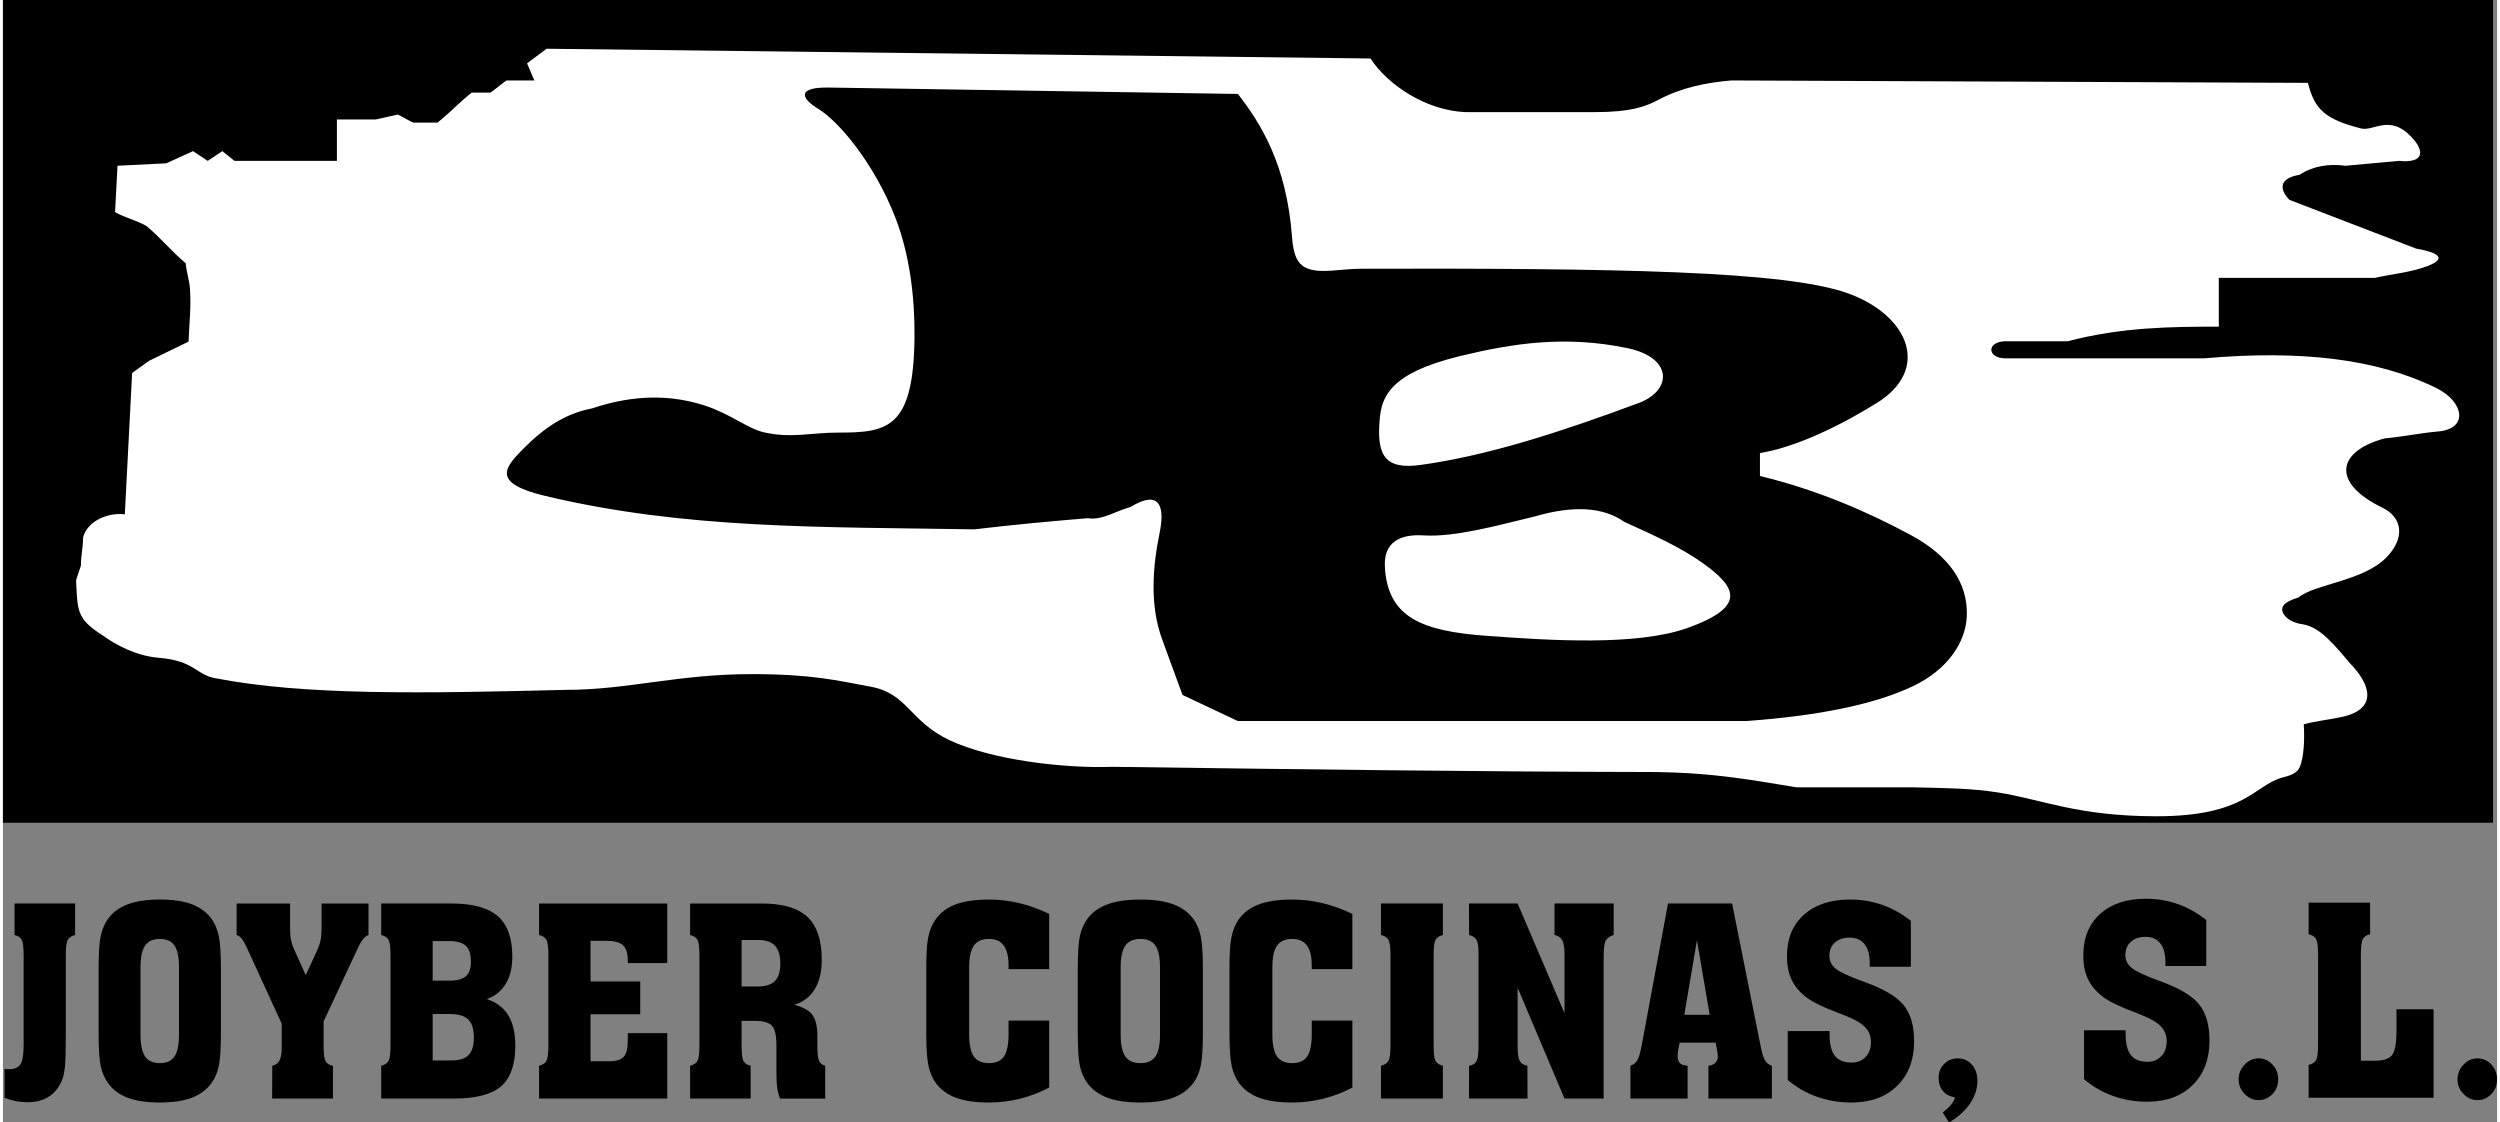
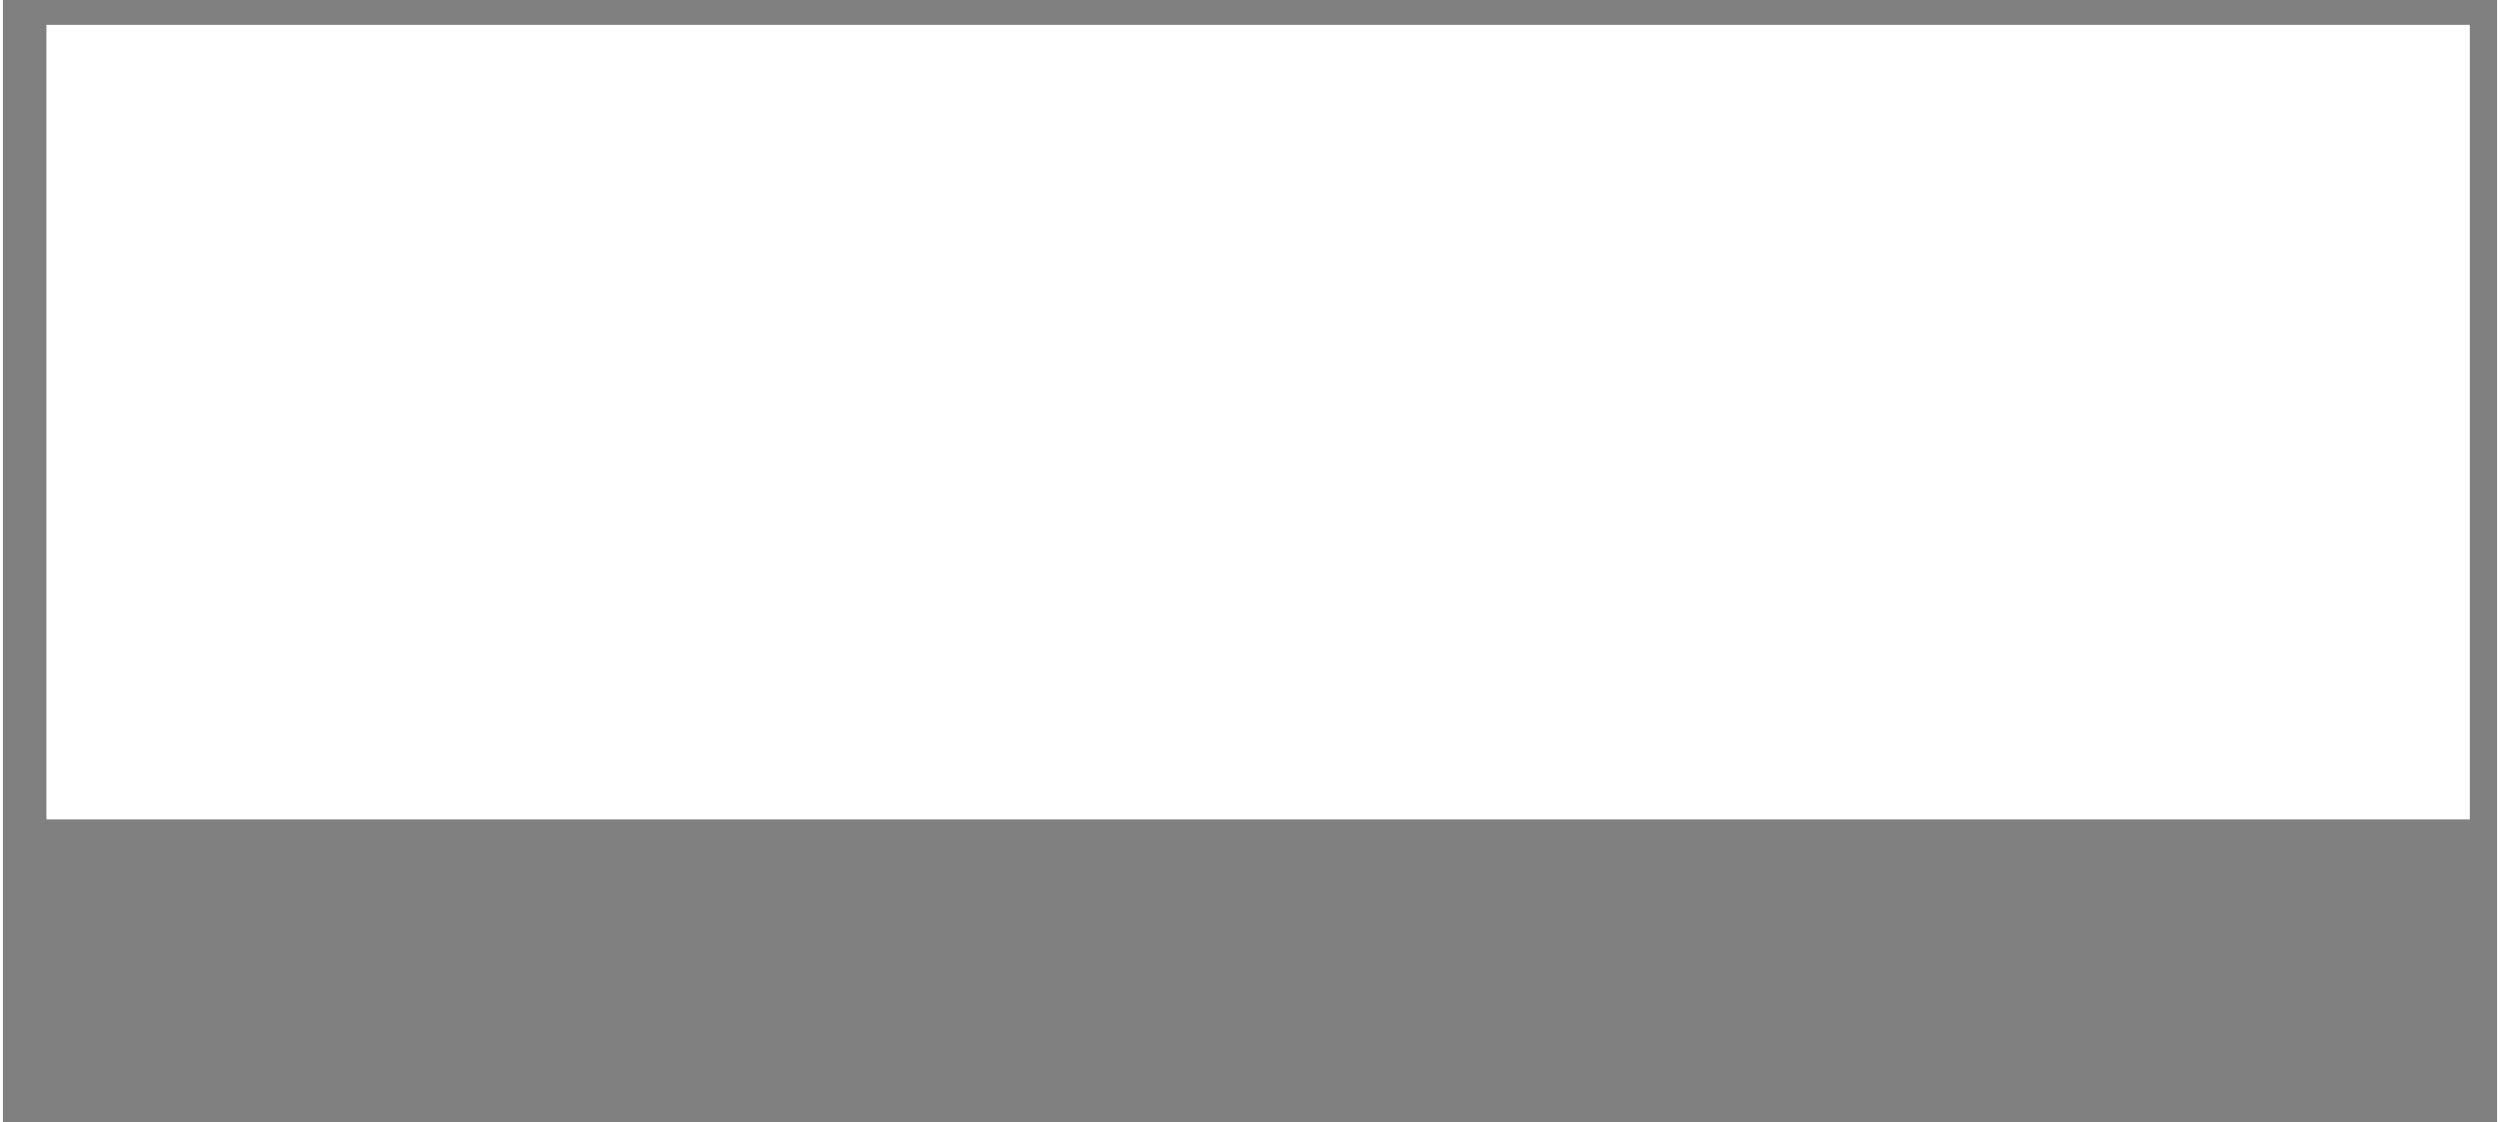
<svg xmlns="http://www.w3.org/2000/svg" xml:space="preserve" width="392px" height="176px" version="1.0" style="shape-rendering:geometricPrecision; text-rendering:geometricPrecision; image-rendering:optimizeQuality; fill-rule:evenodd; clip-rule:evenodd" viewBox="0 0 230250 103620">
  <rect x="0" y="0" width="230250" height="103620" fill="#808080" stroke="none" />
  <defs>
    <style type="text/css">
   
    .fil1 {fill:black}
    .fil0 {fill:white}
    .fil2 {fill:black;fill-rule:nonzero}
   
  </style>
  </defs>
  <g id="Capa_x0020_1">
    <g id="_2639844574736">
      <path class="fil0" d="M4015 2294l223718 0 0 73350 -223718 0 0 -73350z" />
      <g>
-         <path class="fil1" d="M0 0l229876 0 0 75950 -229876 0 0 -75950zm184756 33081c-1544,-73 -1641,-1469 0,-1576 1950,0 3900,0 5850,0 4992,-1305 9480,-1347 13954,-1350 0,-1500 0,-3001 0,-4501 4801,0 9601,0 14402,0 1650,-375 3376,-504 4951,-1125 1002,-395 1856,-1050 -1126,-1575 -2925,-1125 -5851,-2251 -8776,-3376 -976,-375 -1951,-750 -2926,-1124 -1041,-1063 -859,-2028 933,-2317 1237,-826 2747,-1039 4243,-834 1651,-151 3301,-301 4951,-451 2177,227 2520,-801 1029,-2315 -1936,-1966 -3434,-395 -4534,-675 -3315,-843 -4308,-1743 -4917,-4211 -17553,-75 -35685,-150 -53238,-224 -2251,197 -4532,623 -6751,1799 -1163,617 -2493,1123 -5852,1126 -3974,3 -7950,0 -11927,0 -3748,-156 -7255,-2606 -8776,-4952 -25354,-299 -50709,-599 -76063,-900 -600,451 -1200,900 -1800,1351 225,525 450,1050 675,1576 -825,0 -1747,0 -2572,0 -525,374 -953,750 -1478,1124 -676,0 -1061,0 -1736,0 -1050,826 -2101,1940 -3151,2766 -750,0 -1501,0 -2251,0 -375,-150 -1039,-590 -1414,-740 -675,150 -1350,300 -2026,450 -1200,0 -2400,0 -3600,0 0,1275 0,2550 0,3825 -3151,0 -6301,0 -9452,0 -374,-299 -750,-600 -1124,-900 -451,300 -900,601 -1351,900 -450,-299 -900,-600 -1350,-900 -825,375 -1651,751 -2475,1126 -1501,74 -3001,150 -4501,225 -75,1425 -150,2850 -226,4275 901,526 1994,760 2894,1285 1275,1051 2358,2391 3633,3441 0,525 386,1824 386,2349 118,1854 -53,2933 -129,4884 -1050,525 -2582,1243 -3633,1768 -525,376 -1050,750 -1575,1126 -225,4350 -450,8701 -675,13052 -1640,-201 -3505,679 -3858,2156 0,1050 -193,1519 -193,2570 -150,450 -300,900 -450,1350 149,2816 9,3553 2475,5111 1189,877 3140,1890 5114,2050 3330,268 3462,1539 5194,1877 8347,1632 19335,1414 32450,1089 5713,0 10269,-1452 17141,-1452 5594,0 7838,582 10989,1161 3411,628 3574,3186 7262,4932 3926,1857 10709,2627 15049,2463 16877,225 33080,450 49958,482 5792,51 9616,845 13213,1415 3675,0 7158,0 10834,0 2841,65 5275,81 7739,470 4107,649 7319,2190 14604,2199 8307,11 9028,-2854 11637,-3569 798,-218 1373,-374 1643,-1017 346,-828 449,-2470 350,-3902 1051,-300 2572,-457 3633,-707 3186,-749 2564,-2963 611,-4952 -2256,-2746 -3215,-3444 -4661,-3630 -746,-177 -1304,-562 -1504,-1013 -200,-450 -45,-966 1406,-1400 1564,-1265 5912,-1504 8070,-3632 1885,-1858 1528,-3786 -288,-4663 -4778,-2306 -4187,-5216 192,-6396 1650,-150 3301,-499 4951,-643 2830,-248 2389,-2752 -193,-4020 -5538,-2717 -12590,-3505 -21411,-2731 -6151,0 -12302,0 -18453,0zm-108526 -24999c-2751,-43 -2756,872 -933,1986 1834,1121 5140,4972 7122,10109 1270,3293 1769,7231 1734,10943 -80,8380 -2433,8828 -7031,8815 -2475,-7 -4359,555 -6884,-29 -1516,-351 -3105,-1721 -5510,-2489 -3840,-1228 -7387,-703 -10343,285 -2435,463 -4415,1761 -6399,3779 -1672,1699 -2891,3114 2058,4296 12922,3087 25486,2858 39651,3090 3487,-419 6952,-738 10456,-1030 1314,226 2628,-687 3942,-1032 2759,-1677 3174,13 2685,2406 -619,3029 -941,6591 230,9791 628,1717 1256,3434 1885,5152 1701,802 3402,1603 5103,2405 15667,0 31335,0 47005,0 6658,-487 11751,-1530 15275,-3188 3216,-1513 4927,-4053 5021,-6493 119,-3055 -1654,-5598 -5193,-7496 -3851,-2079 -8518,-4133 -13903,-5442 0,-801 0,-1314 0,-2115 2720,-439 6444,-1940 10777,-4617 4992,-3085 3014,-8033 -2570,-10100 -5734,-2122 -21680,-2349 -44847,-2301 -2285,5 -3825,490 -5152,-34 -907,-357 -1284,-1244 -1404,-2873 -502,-6801 -2935,-10550 -4990,-13227l-37785 -591zm54636 34841c-3331,459 -4045,-920 -3770,-4189 175,-2078 906,-4269 7336,-5841 4962,-1213 9821,-1946 15531,-755 4208,878 4148,3869 1097,5049 -7402,2752 -14045,4888 -20194,5736zm266 6503c-2147,-134 -3672,620 -3557,2876 244,4723 3439,5964 9429,6399 5869,428 13830,942 18512,-730 5668,-2026 4383,-3862 1371,-6013 -1934,-1380 -4402,-2518 -7200,-3778 -1944,-1371 -4687,-1542 -8227,-516 -3639,884 -7449,1941 -10328,1762z" />
-         <path class="fil2" d="M5803 95566c0,1458 -31,2452 -87,2981 -60,530 -159,949 -302,1268 -294,655 -705,1139 -1229,1458 -528,320 -1181,481 -1962,481 -354,0 -705,-37 -1056,-105 -350,-72 -690,-173 -1022,-311l0 -2662c60,9 117,16 178,20 59,4 146,4 267,4 486,0 830,-149 1026,-448 196,-299 294,-881 294,-1741l0 -8326c0,-750 -60,-1227 -177,-1437 -121,-210 -340,-356 -660,-433l0 -2908 5590 0 0 2908c-329,77 -555,231 -676,449 -124,222 -184,694 -184,1421l0 7381zm6898 -6250l0 6177c0,945 140,1624 423,2036 279,408 735,614 1369,614 622,0 1071,-202 1346,-610 276,-404 416,-1086 416,-2040l0 -6177c0,-945 -140,-1623 -416,-2027 -275,-408 -724,-610 -1346,-610 -634,0 -1090,205 -1369,614 -283,412 -423,1087 -423,2023zm-3869 142c0,-1458 68,-2492 204,-3102 135,-606 369,-1131 694,-1572 441,-594 1047,-1030 1817,-1313 769,-286 1754,-428 2946,-428 1180,0 2150,142 2912,421 758,278 1365,718 1822,1320 328,441 558,978 694,1604 136,626 203,1652 203,3070l0 5893c0,1427 -67,2453 -203,3079 -136,622 -366,1154 -694,1595 -457,602 -1064,1042 -1822,1325 -762,287 -1732,429 -2912,429 -1192,0 -2177,-142 -2946,-429 -770,-283 -1376,-723 -1817,-1325 -325,-441 -559,-965 -694,-1567 -136,-602 -204,-1640 -204,-3107l0 -5893zm16022 11957l11 -3030c317,-72 540,-233 672,-492 132,-255 200,-655 200,-1201l0 -2189 -3267 -7122c-147,-322 -294,-569 -437,-738 -143,-170 -298,-279 -460,-328l0 -2908 4937 0 0 2210c0,460 22,828 75,1106 53,279 133,546 242,801l1127 2495 1102 -2391c124,-267 214,-557 276,-877 59,-315 86,-690 86,-1134l0 -2210 4330 0 0 2908c-162,57 -314,166 -461,331 -143,166 -290,404 -444,712l-3237 6931 0 2356c0,662 61,1106 185,1325 121,221 347,359 675,415l0 3030 -5612 0zm14819 -10882l1501 0c735,0 1257,-138 1565,-409 310,-274 465,-718 465,-1332 0,-687 -155,-1180 -465,-1475 -308,-294 -830,-444 -1565,-444l-1501 0 0 3660zm0 7367l1697 0c750,0 1290,-165 1615,-496 328,-332 491,-877 491,-1637 0,-759 -175,-1308 -518,-1648 -347,-339 -905,-508 -1674,-508l-1611 0 0 4289zm-4752 3515l0 -3030c331,-81 558,-226 678,-444 122,-218 181,-691 181,-1426l0 -8330c0,-730 -59,-1207 -181,-1425 -120,-218 -347,-364 -678,-445l0 -2908 6472 0c1969,0 3398,392 4293,1172 893,779 1341,2023 1341,3724 0,1002 -203,1842 -607,2512 -407,675 -991,1147 -1749,1414 890,295 1550,791 1983,1498 430,708 645,1645 645,2812 0,1737 -437,2981 -1308,3741 -872,755 -2335,1135 -4387,1135l-6683 0zm14574 0l0 -3030c332,-81 558,-226 679,-444 120,-218 181,-691 181,-1426l0 -8333c0,-731 -61,-1208 -181,-1422 -121,-218 -347,-368 -679,-445l0 -2908 11835 0 0 5498 -3643 0 0 -190c0,-691 -147,-1176 -441,-1454 -294,-275 -815,-413 -1566,-413l-1433 0 0 3757 4587 0 0 3030 -4587 0 0 4338 1697 0c657,0 1109,-137 1362,-408 253,-274 381,-783 381,-1535l0 -654 3643 0 0 6039 -11835 0zm18696 -10349l1523 0c714,0 1234,-170 1562,-510 329,-338 490,-872 490,-1607 0,-739 -161,-1289 -490,-1640 -328,-355 -834,-533 -1520,-533l-1565 0 0 4290zm0 5449c0,748 60,1228 177,1438 118,210 335,351 660,432l0 3030 -5590 0 0 -3030c333,-81 559,-226 680,-444 120,-218 181,-691 181,-1426l0 -8333c0,-731 -61,-1208 -181,-1422 -121,-218 -347,-368 -680,-445l0 -2908 6609 0c1934,0 3345,412 4223,1240 880,828 1321,2145 1321,3951 0,1111 -219,2023 -653,2730 -433,711 -1067,1188 -1900,1431 803,198 1362,504 1674,912 313,412 472,1050 472,1919l0 974c0,670 52,1127 158,1365 105,242 294,392 566,456l0 3030 -4165 0c-116,-275 -203,-590 -256,-942 -56,-351 -82,-916 -82,-1696l0 -2310c0,-893 -140,-1487 -415,-1782 -276,-295 -808,-444 -1596,-444l-1203 0 0 2274z" />
-         <path class="fil2" d="M179659 103620l-583 -921c322,-247 575,-481 762,-712 188,-230 310,-451 371,-674 -493,-92 -868,-299 -1129,-614 -257,-315 -387,-719 -387,-1208 0,-505 173,-929 514,-1272 340,-344 758,-514 1252,-514 532,0 969,195 1310,578 341,388 509,889 509,1503 0,719 -229,1418 -689,2097 -464,674 -1103,1256 -1930,1737zm12462 -3995l0 -4513 3837 0 0 356c0,880 165,1523 490,1935 326,412 832,617 1513,617 532,0 966,-172 1295,-520 329,-348 494,-804 494,-1365 0,-546 -177,-1002 -525,-1374 -348,-372 -961,-731 -1839,-1079 -195,-80 -474,-190 -842,-331 -1329,-505 -2275,-986 -2834,-1446 -574,-472 -996,-1002 -1260,-1591 -264,-586 -398,-1293 -398,-2113 0,-1616 517,-2892 1555,-3829 1034,-934 2439,-1402 4209,-1402 1041,0 2022,161 2945,485 923,323 1804,816 2642,1478l0 4241 -3768 0 0 -319c0,-775 -157,-1365 -472,-1765 -317,-404 -773,-605 -1370,-605 -563,0 -1015,153 -1352,456 -337,303 -506,707 -506,1211 0,477 188,873 567,1192 379,319 1249,723 2604,1216 1778,638 2988,1357 3631,2153 644,796 965,1911 965,3349 0,1709 -516,3078 -1555,4104 -1034,1026 -2432,1539 -4190,1539 -1115,0 -2167,-178 -3159,-533 -992,-352 -1884,-869 -2677,-1547zm14269 24c0,-521 184,-974 548,-1361 367,-388 797,-583 1291,-583 509,0 938,191 1287,571 353,379 528,835 528,1373 0,533 -175,981 -532,1353 -356,372 -781,557 -1283,557 -487,0 -915,-189 -1283,-573 -372,-384 -556,-828 -556,-1337zm17997 1692l-11536 0 0 -3029c338,-81 567,-226 690,-445 122,-214 184,-690 184,-1425l0 -8330c0,-735 -62,-1212 -184,-1426 -123,-218 -352,-367 -690,-444l0 -2909 5676 0 0 2909c-322,77 -544,226 -666,436 -123,214 -184,691 -184,1434l0 9812 1287 0c766,0 1287,-166 1574,-497 283,-331 425,-1086 425,-2262l0 -1991 3424 0 0 8167zm2209 -1692c0,-521 184,-974 549,-1361 367,-388 796,-583 1290,-583 510,0 938,191 1287,571 353,379 528,835 528,1373 0,533 -175,981 -532,1353 -356,372 -781,557 -1283,557 -486,0 -915,-189 -1283,-573 -372,-384 -556,-828 -556,-1337z" />
-         <path class="fil2" d="M85241 89466c0,-1304 50,-2238 155,-2807 100,-570 270,-1063 513,-1483 420,-735 1046,-1272 1868,-1616 821,-343 1905,-517 3256,-517 942,0 1876,110 2805,332 926,222 1845,554 2748,993l0 5098 -3751 0 0 -356c0,-823 -150,-1434 -447,-1834 -298,-399 -749,-597 -1355,-597 -649,0 -1116,205 -1400,618 -290,408 -433,1087 -433,2028l0 6168c0,945 143,1624 433,2036 284,408 751,614 1400,614 636,0 1096,-202 1377,-610 282,-404 425,-1086 425,-2040l0 -1276 3751 0 0 6176c-830,448 -1722,792 -2675,1030 -953,238 -1913,356 -2878,356 -1223,0 -2227,-142 -3013,-425 -791,-287 -1409,-727 -1864,-1329 -332,-441 -567,-973 -706,-1595 -139,-623 -209,-1648 -209,-3079l0 -5885zm17943 -150l0 6177c0,945 142,1624 432,2036 285,408 752,614 1400,614 636,0 1096,-202 1377,-610 282,-404 425,-1086 425,-2040l0 -6177c0,-945 -143,-1623 -425,-2027 -281,-408 -741,-610 -1377,-610 -648,0 -1115,205 -1400,614 -290,412 -432,1087 -432,2023zm-3959 142c0,-1458 69,-2492 208,-3102 139,-606 378,-1131 710,-1572 452,-594 1072,-1030 1860,-1313 786,-286 1794,-428 3013,-428 1208,0 2199,142 2979,421 776,278 1397,718 1864,1320 336,441 571,978 710,1604 138,626 208,1652 208,3070l0 5893c0,1427 -70,2453 -208,3079 -139,622 -374,1154 -710,1595 -467,602 -1088,1042 -1864,1325 -780,287 -1771,429 -2979,429 -1219,0 -2227,-142 -3013,-429 -788,-283 -1408,-723 -1860,-1325 -332,-441 -571,-965 -710,-1567 -139,-602 -208,-1640 -208,-3107l0 -5893zm14007 8c0,-1304 49,-2238 154,-2807 100,-570 270,-1063 512,-1483 421,-735 1046,-1272 1868,-1616 822,-343 1906,-517 3257,-517 941,0 1875,110 2805,332 926,222 1844,554 2747,993l0 5098 -3750 0 0 -356c0,-823 -151,-1434 -448,-1834 -298,-399 -749,-597 -1354,-597 -648,0 -1115,205 -1401,618 -290,408 -432,1087 -432,2028l0 6168c0,945 142,1624 432,2036 286,408 753,614 1401,614 636,0 1095,-202 1377,-610 282,-404 425,-1086 425,-2040l0 -1276 3750 0 0 6176c-829,448 -1721,792 -2673,1030 -954,238 -1914,356 -2879,356 -1224,0 -2227,-142 -3014,-425 -791,-287 -1408,-727 -1864,-1329 -331,-441 -566,-973 -705,-1595 -140,-623 -208,-1648 -208,-3079l0 -5885zm18844 7049c0,751 62,1228 181,1438 124,210 348,351 676,432l0 3030 -5718 0 0 -3030c335,-81 567,-226 690,-444 127,-218 189,-691 189,-1426l0 -8330c0,-734 -62,-1207 -189,-1425 -123,-218 -355,-368 -690,-445l0 -2908 5718 0 0 2908c-328,77 -552,227 -676,436 -119,215 -181,691 -181,1434l0 8330zm3264 4900l12 -3030c332,-48 560,-186 682,-415 125,-227 186,-695 186,-1406l0 -8697c0,-529 -65,-901 -193,-1116 -127,-209 -351,-359 -675,-436l-12 -2908 4491 0 4329 10127 0 -5397c0,-638 -68,-1087 -208,-1341 -138,-258 -378,-416 -717,-481l0 -2908 5463 0 0 2908c-354,109 -598,279 -729,510 -131,230 -197,730 -197,1502l0 13088 -3612 0 -4329 -10224 0 5373c0,670 66,1127 193,1373 132,242 367,392 710,448l12 3030 -5406 0zm14906 0l0 -3030c270,-89 482,-250 629,-492 147,-238 282,-707 413,-1403l2427 -13083 5915 0 2677 13378c116,546 244,926 386,1144 144,218 348,367 610,456l0 3030 -5857 0 0 -3030c266,-24 475,-109 629,-263 154,-149 232,-346 232,-589 0,-65 -5,-141 -12,-231 -8,-92 -20,-189 -35,-290l-146 -760 -3323 0 -146 687c-15,125 -27,230 -35,315 -8,81 -12,158 -12,230 0,299 74,522 220,663 147,141 382,222 706,238l0 3030 -5278 0zm4973 -7732l2342 0 -1176 -6883 -1166 6883zm9547 6015l0 -4512 3866 0 0 356c0,880 166,1522 494,1934 328,413 837,618 1524,618 536,0 973,-173 1304,-520 332,-348 498,-805 498,-1366 0,-545 -178,-1001 -528,-1373 -352,-372 -969,-731 -1853,-1079 -197,-81 -478,-190 -849,-331 -1339,-505 -2292,-986 -2855,-1447 -578,-472 -1003,-1001 -1269,-1591 -267,-585 -402,-1293 -402,-2113 0,-1615 521,-2892 1567,-3829 1042,-933 2457,-1402 4241,-1402 1049,0 2037,162 2967,485 929,324 1817,816 2662,1479l0 4241 -3797 0 0 -319c0,-775 -157,-1366 -475,-1766 -320,-403 -779,-605 -1380,-605 -568,0 -1023,154 -1362,456 -340,303 -510,707 -510,1212 0,476 189,873 571,1192 382,319 1258,723 2624,1215 1790,639 3009,1358 3658,2154 648,795 971,1910 971,3348 0,1709 -519,3078 -1566,4104 -1041,1027 -2450,1540 -4221,1540 -1123,0 -2184,-178 -3183,-533 -999,-352 -1899,-869 -2697,-1548z" />
-       </g>
+         </g>
    </g>
  </g>
</svg>